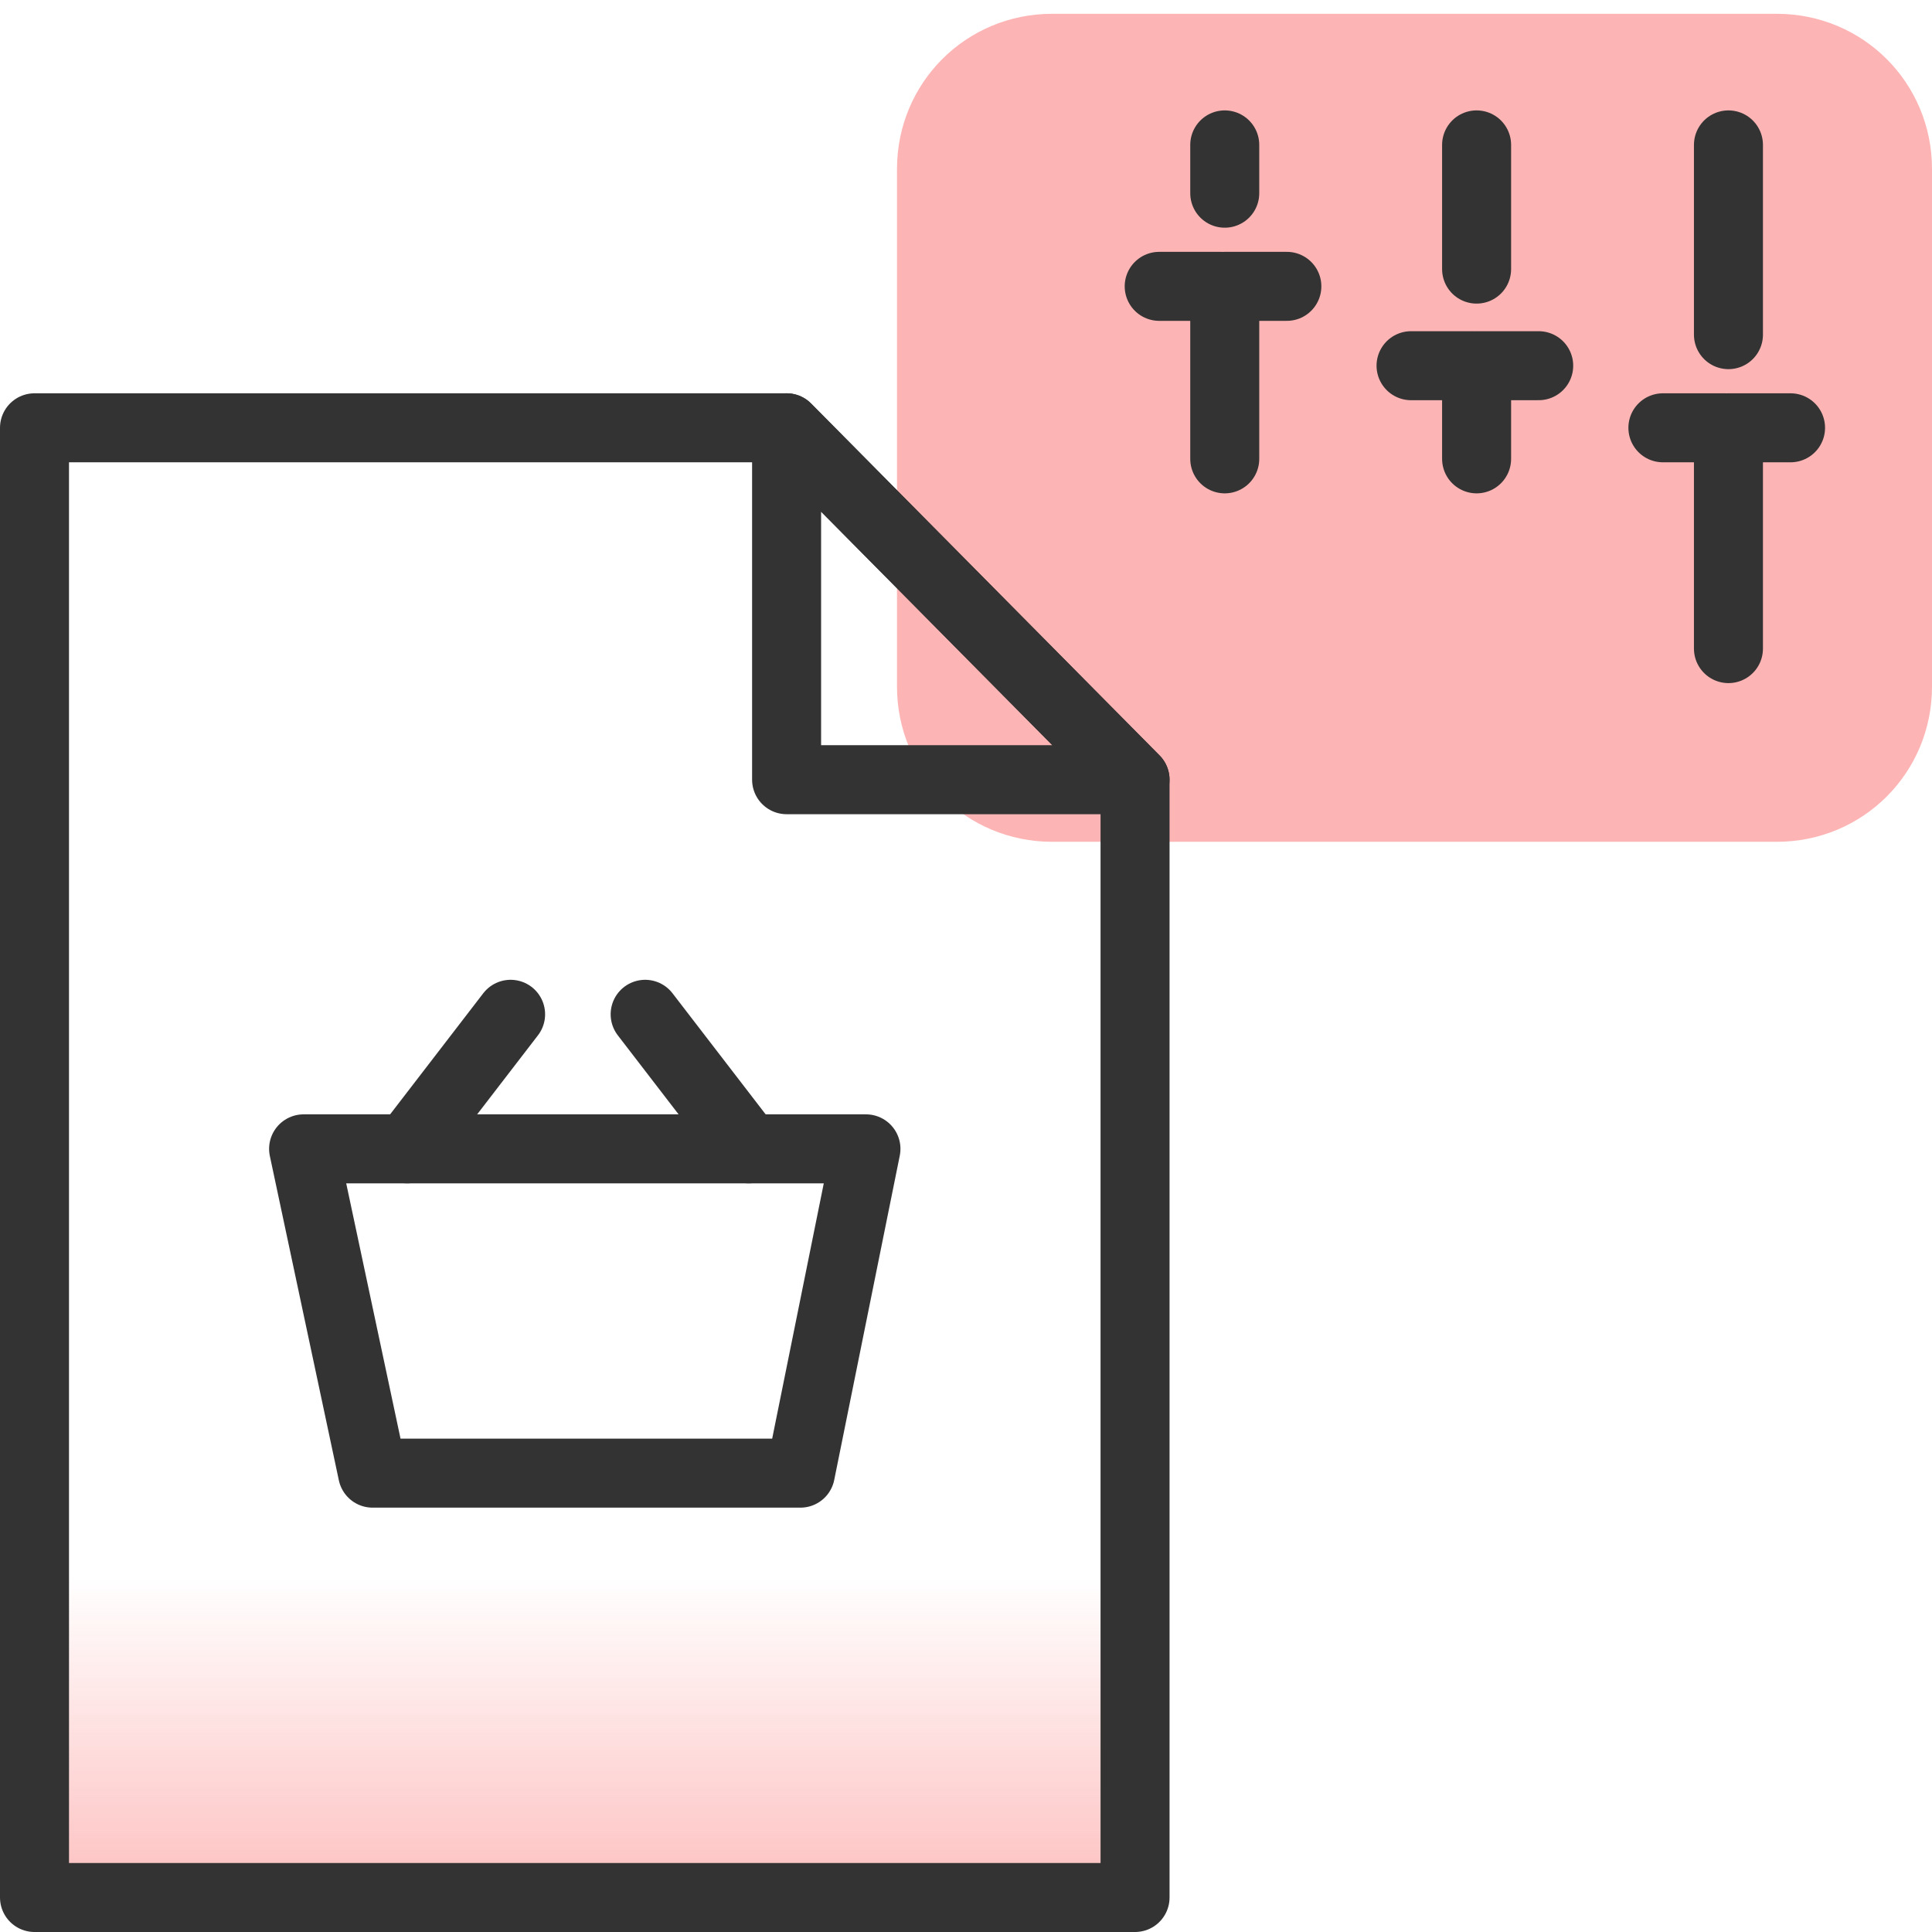
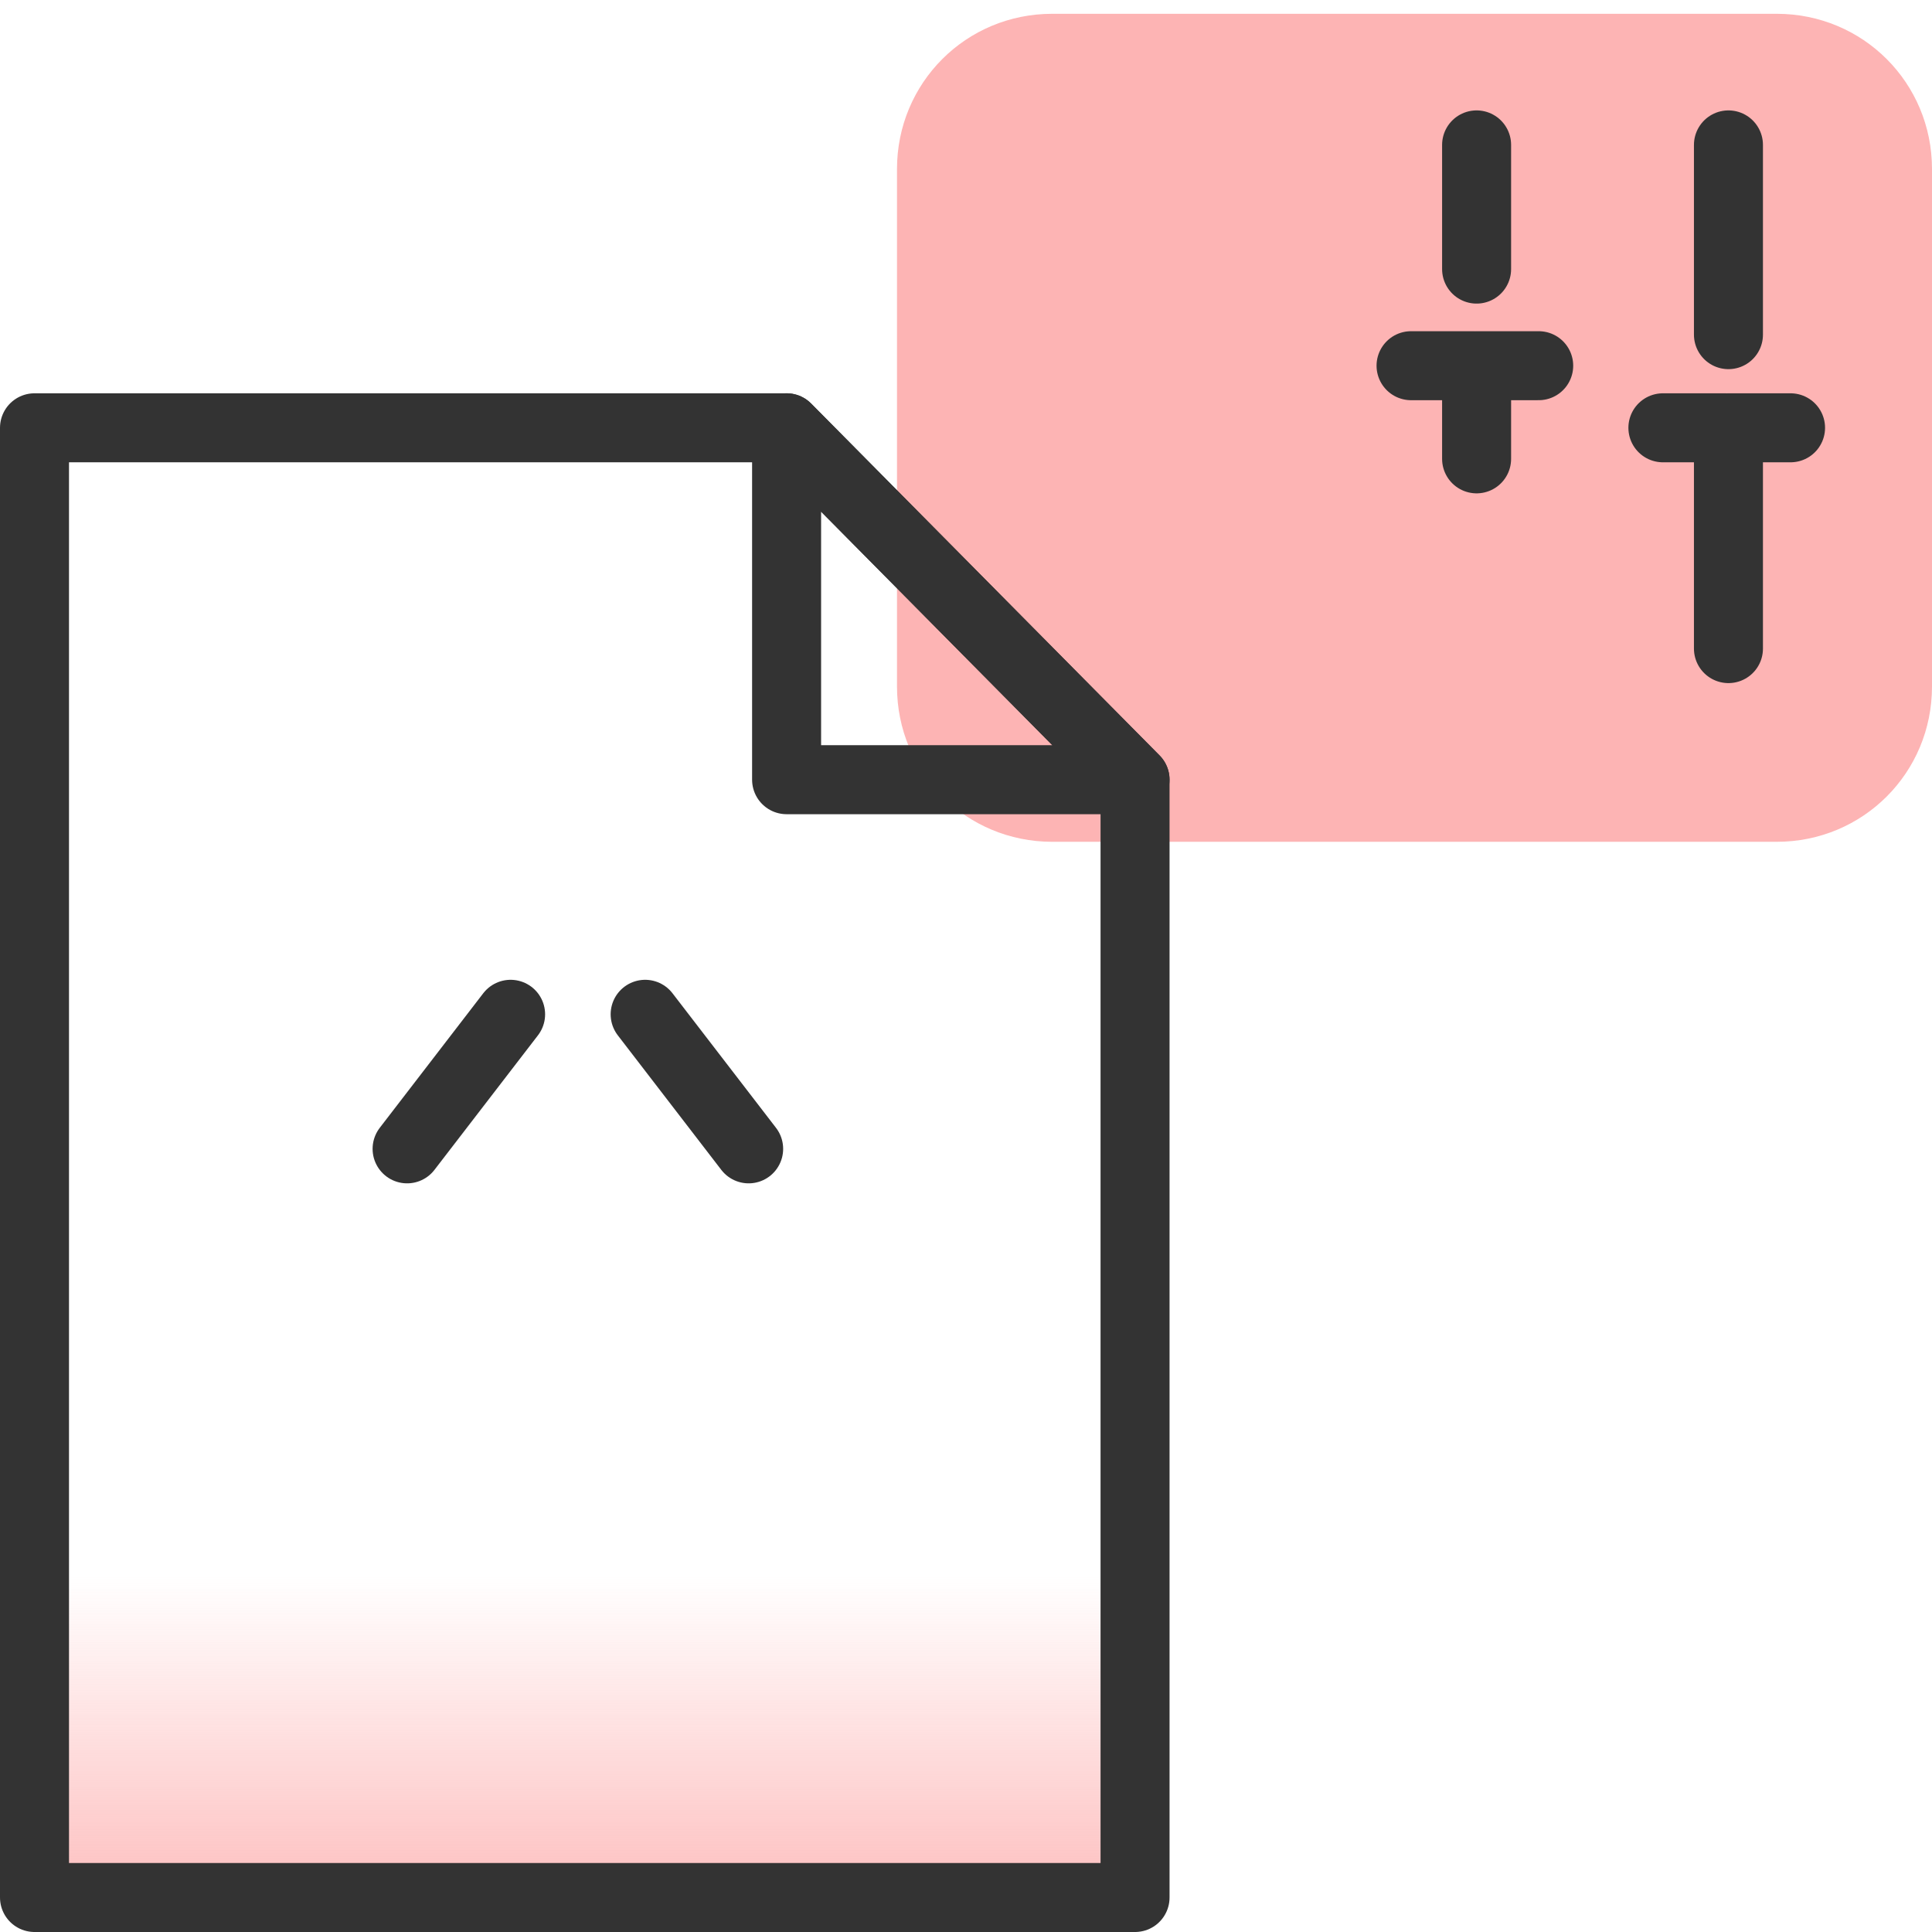
<svg xmlns="http://www.w3.org/2000/svg" version="1.1" id="Layer_1" x="0px" y="0px" viewBox="0 0 56 56" style="enable-background:new 0 0 56 56;" xml:space="preserve">
  <style type="text/css">
	.st0{fill:#FDB4B4;}
	.st1{fill:none;stroke:#333333;stroke-width:2;stroke-linecap:round;stroke-linejoin:round;stroke-miterlimit:10;}
	.st2{fill:url(#SVGID_1_);}
</style>
  <path class="st0" d="M30.5,0.4h21c2.5,0,4.5,2,4.5,4.5v15c0,2.5-2,4.5-4.5,4.5h-21c-2.5,0-4.5-2-4.5-4.5v-15C26,2.4,28,0.4,30.5,0.4  z" />
  <g>
    <path class="st1" d="M50.1,12.4v6.4 M48.2,12.4H50 M51.9,12.4h-1.8 M50.1,4.2v5.5" />
-     <path class="st1" d="M35.5,8.3v5 M33.6,8.3h1.8 M37.3,8.3h-1.8 M35.5,4.2v1.4" />
    <path class="st1" d="M42.8,10.6v2.7 M40.9,10.6h1.8 M44.6,10.6h-1.8 M42.8,4.2v3.6" />
  </g>
  <linearGradient id="SVGID_1_" gradientUnits="userSpaceOnUse" x1="16.95" y1="0.346" x2="16.95" y2="12.923" gradientTransform="matrix(1 0 0 -1 0 57)">
    <stop offset="0" style="stop-color:#FDB4B4" />
    <stop offset="0.871" style="stop-color:#FDB4B4;stop-opacity:0" />
  </linearGradient>
  <polygon class="st2" points="32.9,55 1,55 1,12.4 22.8,12.4 32.9,22.6 " />
-   <path class="st1" d="M23.2,42.7l1.9-9.4H8.8l2,9.4C10.8,42.7,23.2,42.7,23.2,42.7z" />
  <path class="st1" d="M21.7,33.3l-3-3.9" />
  <path class="st1" d="M11.8,33.3l3-3.9" />
  <polygon class="st1" points="32.9,55 1,55 1,12.4 22.8,12.4 32.9,22.6 " />
  <polygon class="st1" points="32.9,22.6 22.8,22.6 22.8,12.4 " />
</svg>